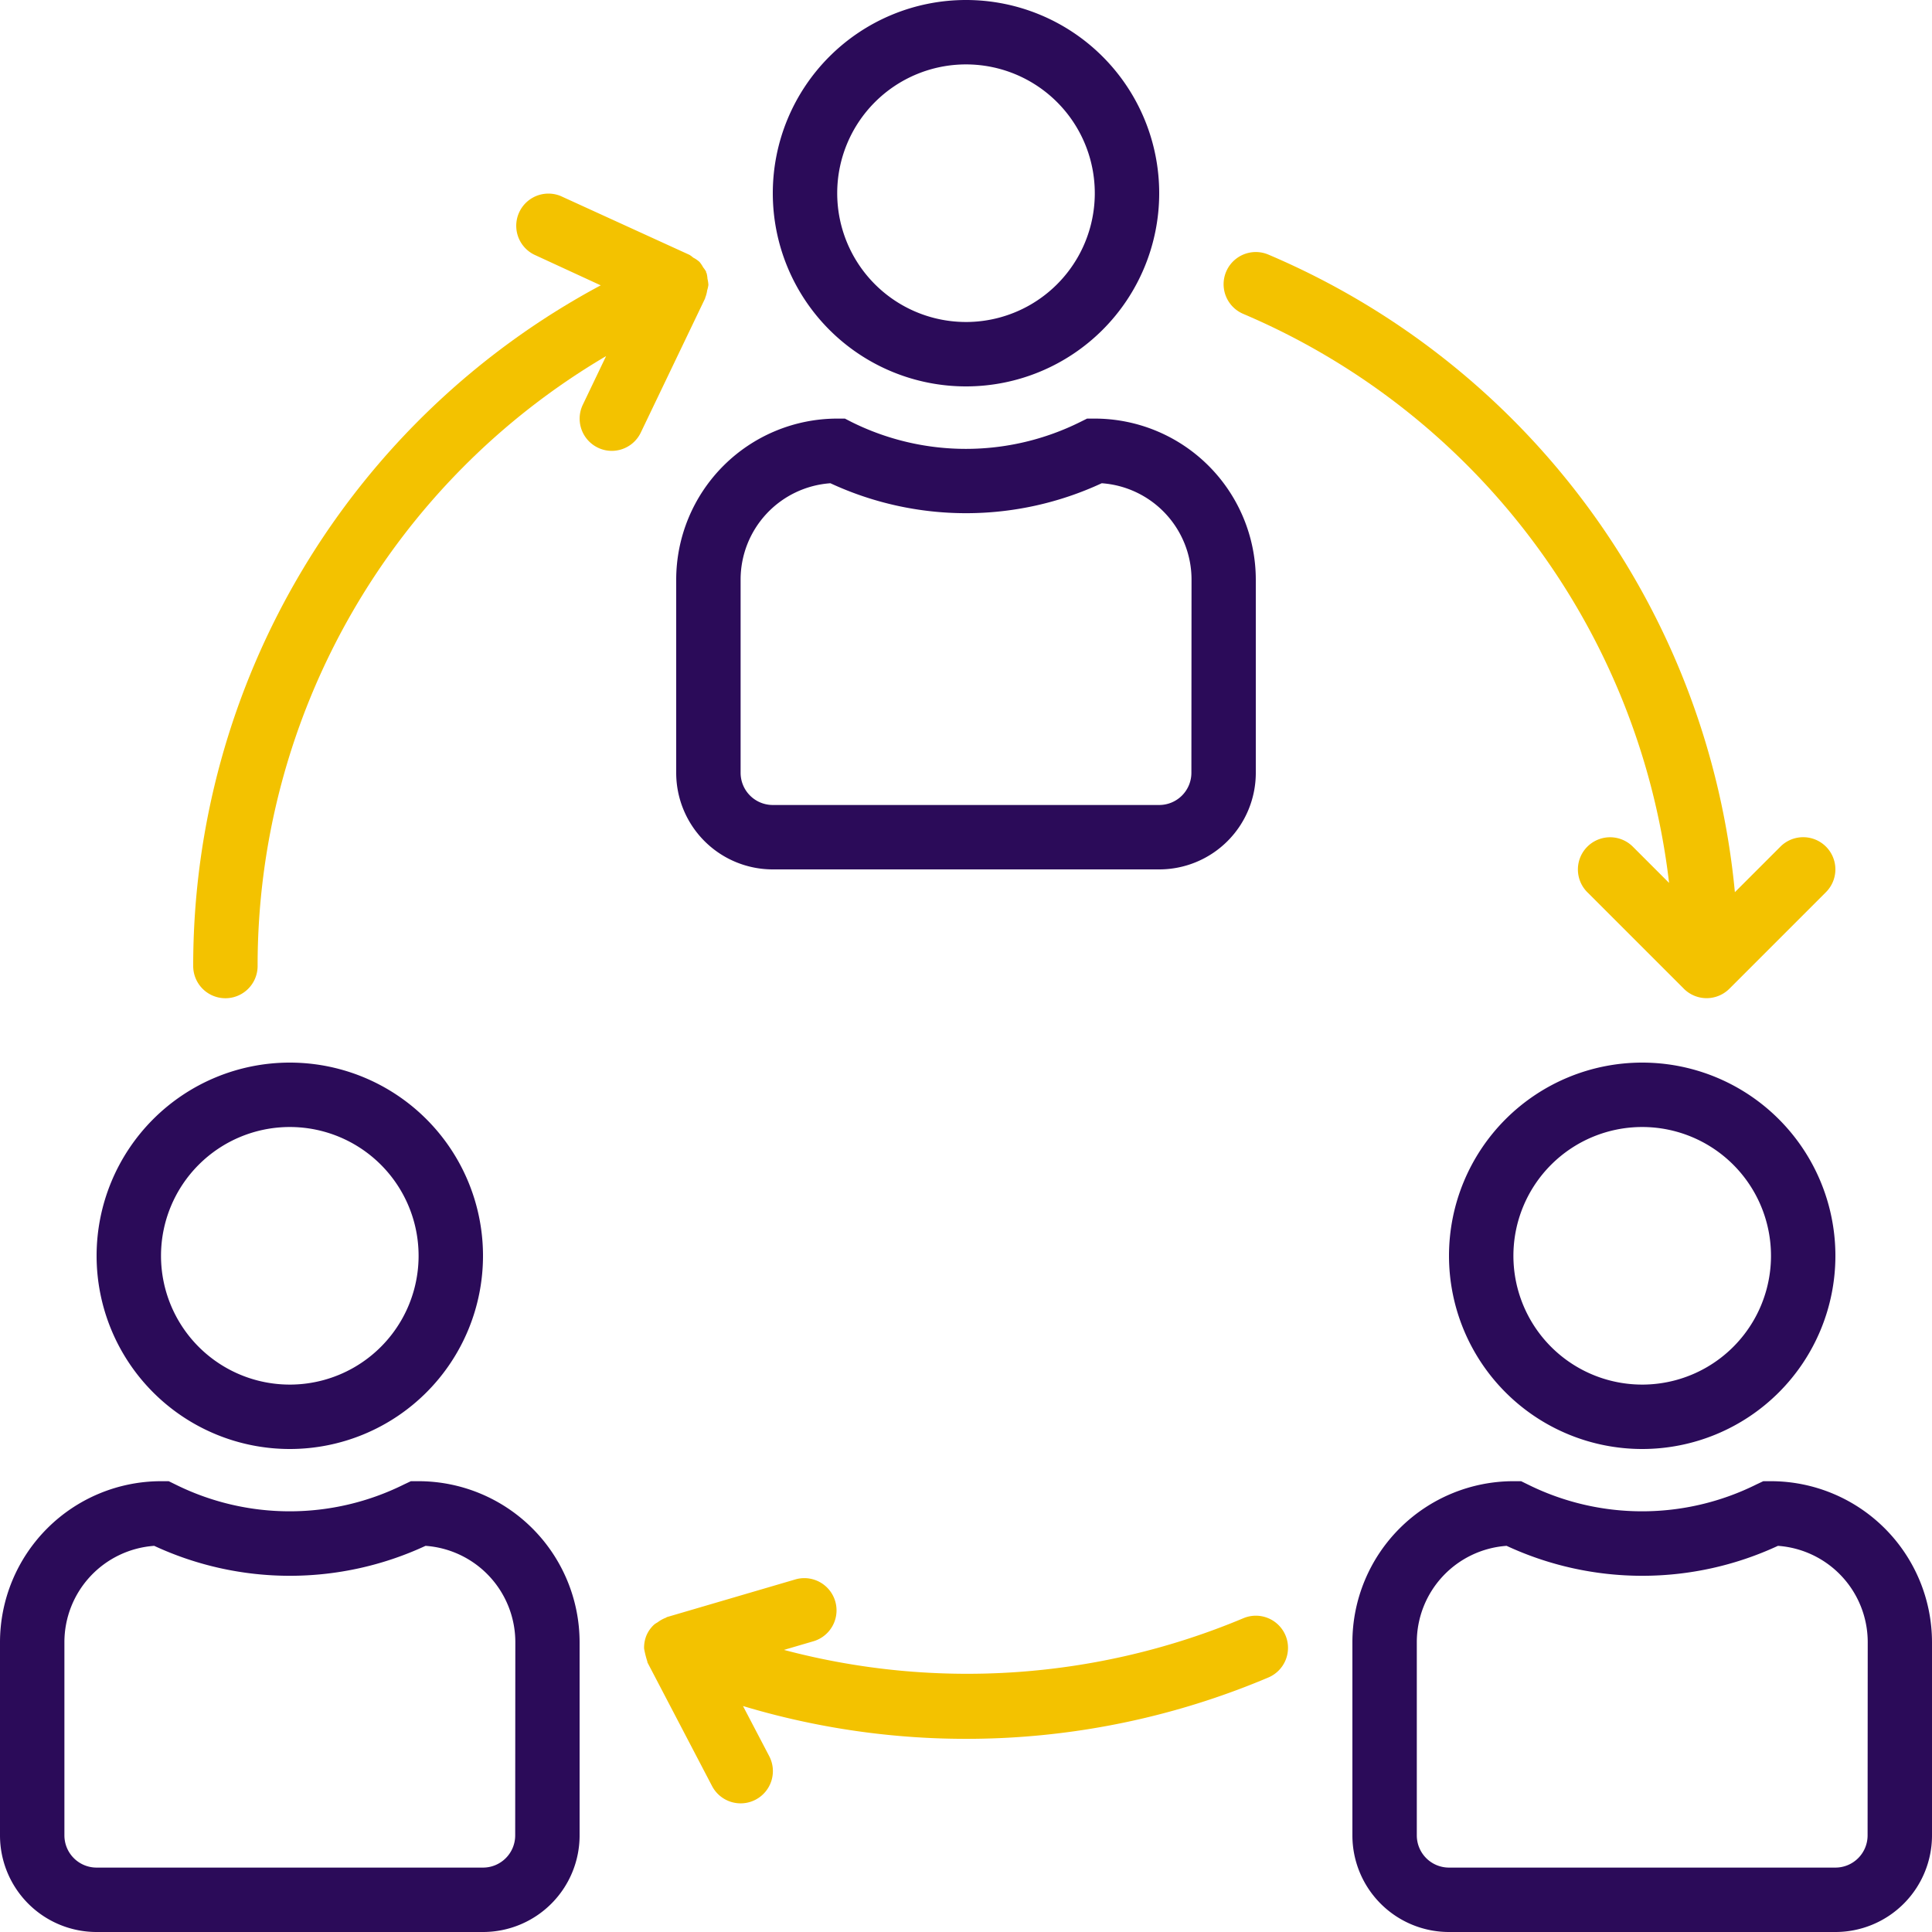
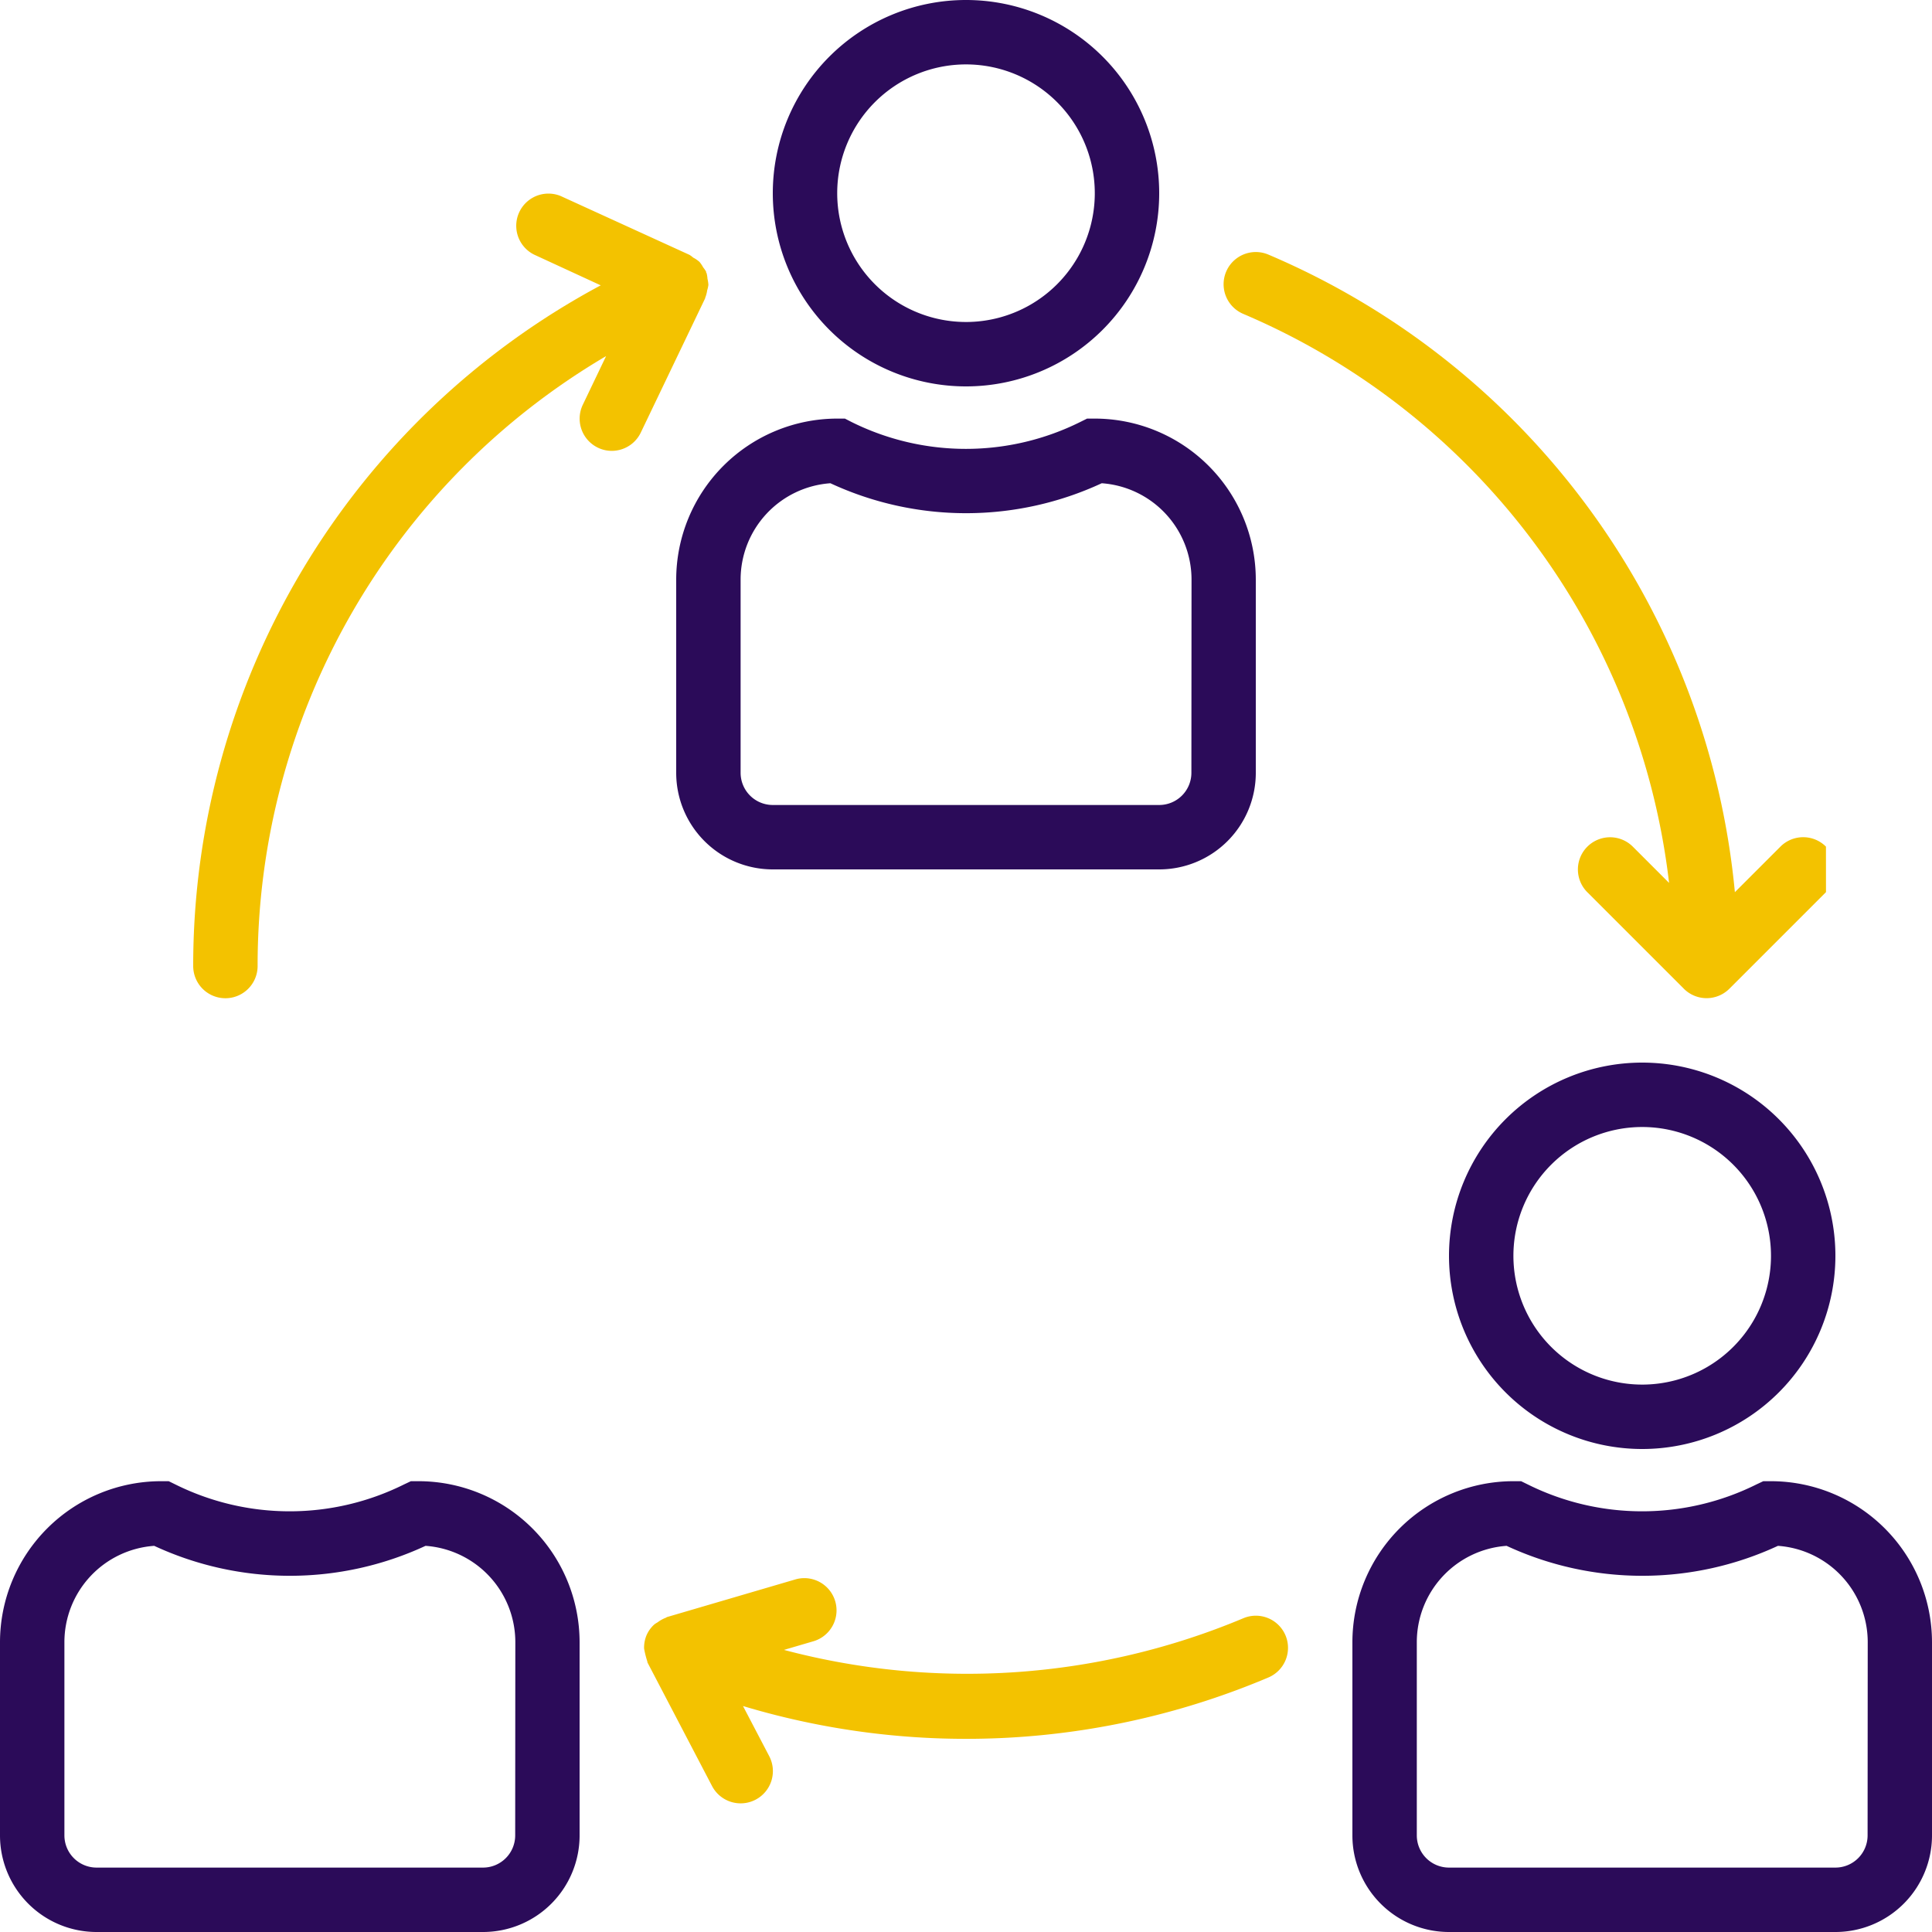
<svg xmlns="http://www.w3.org/2000/svg" id="collaboration" width="71" height="71" viewBox="0 0 71 71">
  <g id="Group_130" data-name="Group 130" transform="translate(28.4)">
    <g id="Group_129" data-name="Group 129">
      <path id="Path_487" data-name="Path 487" d="M199.1,0a7.1,7.1,0,1,0,7.1,7.1A7.1,7.1,0,0,0,199.1,0Zm0,11.833A4.733,4.733,0,1,1,203.833,7.1,4.733,4.733,0,0,1,199.1,11.833Z" transform="translate(-192)" fill="#2b0b59" />
    </g>
  </g>
  <g id="Group_132" data-name="Group 132" transform="translate(24.85 15.383)">
    <g id="Group_131" data-name="Group 131">
      <path id="Path_488" data-name="Path 488" d="M183.383,104H183.1l-.25.124a9.433,9.433,0,0,1-8.409,0L174.2,104h-.279A5.924,5.924,0,0,0,168,109.917v7.1a3.55,3.55,0,0,0,3.55,3.55h14.2a3.55,3.55,0,0,0,3.55-3.55v-7.1A5.924,5.924,0,0,0,183.383,104Zm3.55,13.017a1.183,1.183,0,0,1-1.183,1.183h-14.2a1.183,1.183,0,0,1-1.183-1.183v-7.1a3.55,3.55,0,0,1,3.3-3.541,11.842,11.842,0,0,0,9.971,0,3.55,3.55,0,0,1,3.3,3.541Z" transform="translate(-168 -104)" fill="#2b0b59" />
    </g>
  </g>
  <g id="Group_134" data-name="Group 134" transform="translate(53.25 39.05)">
    <g id="Group_133" data-name="Group 133">
      <path id="Path_489" data-name="Path 489" d="M367.1,264a7.1,7.1,0,1,0,7.1,7.1A7.1,7.1,0,0,0,367.1,264Zm0,11.833a4.733,4.733,0,1,1,4.733-4.733A4.733,4.733,0,0,1,367.1,275.833Z" transform="translate(-360 -264)" fill="#2b0b59" />
    </g>
  </g>
  <g id="Group_136" data-name="Group 136" transform="translate(49.7 54.433)">
    <g id="Group_135" data-name="Group 135">
      <path id="Path_490" data-name="Path 490" d="M351.383,368H351.1l-.25.118a9.434,9.434,0,0,1-8.409,0L342.2,368h-.279A5.924,5.924,0,0,0,336,373.917v7.1a3.55,3.55,0,0,0,3.55,3.55h14.2a3.55,3.55,0,0,0,3.55-3.55v-7.1A5.924,5.924,0,0,0,351.383,368Zm3.55,13.017a1.183,1.183,0,0,1-1.183,1.183h-14.2a1.183,1.183,0,0,1-1.183-1.183v-7.1a3.55,3.55,0,0,1,3.3-3.541,11.843,11.843,0,0,0,9.971,0,3.55,3.55,0,0,1,3.3,3.541Z" transform="translate(-336 -368)" fill="#2b0b59" />
    </g>
  </g>
  <g id="Group_138" data-name="Group 138" transform="translate(3.55 39.05)">
    <g id="Group_137" data-name="Group 137">
-       <path id="Path_491" data-name="Path 491" d="M31.1,264a7.1,7.1,0,1,0,7.1,7.1A7.1,7.1,0,0,0,31.1,264Zm0,11.833a4.733,4.733,0,1,1,4.733-4.733A4.733,4.733,0,0,1,31.1,275.833Z" transform="translate(-24 -264)" fill="#2b0b59" />
-     </g>
+       </g>
  </g>
  <g id="Group_140" data-name="Group 140" transform="translate(0 54.433)">
    <g id="Group_139" data-name="Group 139">
      <path id="Path_492" data-name="Path 492" d="M15.383,368H15.1l-.25.118a9.434,9.434,0,0,1-8.409,0L6.2,368H5.917A5.924,5.924,0,0,0,0,373.917v7.1a3.55,3.55,0,0,0,3.55,3.55h14.2a3.55,3.55,0,0,0,3.55-3.55v-7.1A5.924,5.924,0,0,0,15.383,368Zm3.55,13.017A1.183,1.183,0,0,1,17.75,382.2H3.55a1.183,1.183,0,0,1-1.183-1.183v-7.1a3.55,3.55,0,0,1,3.3-3.541,11.843,11.843,0,0,0,9.971,0,3.55,3.55,0,0,1,3.3,3.541Z" transform="translate(0 -368)" fill="#2b0b59" />
    </g>
  </g>
  <g id="Group_142" data-name="Group 142" transform="translate(23.666 57.983)">
    <g id="Group_141" data-name="Group 141">
      <path id="Path_493" data-name="Path 493" d="M183.572,394.108l0,0a1.183,1.183,0,0,0-1.552-.625h0a26.249,26.249,0,0,1-16.878,1.162l1.108-.325a1.184,1.184,0,0,0-.665-2.272l-4.733,1.388c-.018,0-.031.02-.047.026a1.173,1.173,0,0,0-.305.169,1.035,1.035,0,0,0-.118.075,1.147,1.147,0,0,0-.29.4,1.185,1.185,0,0,0-.09.489,3.648,3.648,0,0,0,.118.473c.007.017,0,.035.013.052l2.367,4.529a1.184,1.184,0,0,0,2.1-1.1l-.963-1.841a28.484,28.484,0,0,0,19.311-1.051A1.183,1.183,0,0,0,183.572,394.108Z" transform="translate(-159.998 -391.995)" fill="#f3c200" />
    </g>
  </g>
  <g id="Group_144" data-name="Group 144" transform="translate(44.966 9.263)">
    <g id="Group_143" data-name="Group 143">
-       <path id="Path_494" data-name="Path 494" d="M326.135,84.472a1.183,1.183,0,0,0-1.673,0l-1.674,1.674a28.357,28.357,0,0,0-17.142-23.43,1.183,1.183,0,0,0-.928,2.177,25.994,25.994,0,0,1,15.652,20.913l-1.335-1.335a1.183,1.183,0,0,0-1.673,1.673l3.55,3.55a1.183,1.183,0,0,0,1.674,0l0,0,3.55-3.55A1.183,1.183,0,0,0,326.135,84.472Z" transform="translate(-303.998 -62.622)" fill="#f3c200" />
+       <path id="Path_494" data-name="Path 494" d="M326.135,84.472a1.183,1.183,0,0,0-1.673,0l-1.674,1.674a28.357,28.357,0,0,0-17.142-23.43,1.183,1.183,0,0,0-.928,2.177,25.994,25.994,0,0,1,15.652,20.913l-1.335-1.335a1.183,1.183,0,0,0-1.673,1.673l3.55,3.55a1.183,1.183,0,0,0,1.674,0l0,0,3.55-3.55Z" transform="translate(-303.998 -62.622)" fill="#f3c200" />
    </g>
  </g>
  <g id="Group_146" data-name="Group 146" transform="translate(7.1 7.12)">
    <g id="Group_145" data-name="Group 145">
      <path id="Path_495" data-name="Path 495" d="M66.9,51.261a1.1,1.1,0,0,0-.031-.2c0-.011-.013-.018-.018-.03s0-.02,0-.03a1.135,1.135,0,0,0-.111-.163,1.2,1.2,0,0,0-.135-.2,1.111,1.111,0,0,0-.231-.157,1.042,1.042,0,0,0-.133-.1l-4.733-2.162a1.183,1.183,0,0,0-.982,2.151L62.976,51.5A28.356,28.356,0,0,0,48,76.515a1.183,1.183,0,0,0,2.367,0A25.993,25.993,0,0,1,63.174,54.1l-.856,1.788a1.183,1.183,0,0,0,.553,1.577,1.165,1.165,0,0,0,.512.118,1.183,1.183,0,0,0,1.065-.671l2.367-4.938a.054.054,0,0,1,.009-.037,1.138,1.138,0,0,0,.064-.251,1.225,1.225,0,0,0,.045-.2A1.181,1.181,0,0,0,66.9,51.261Z" transform="translate(-48 -48.134)" fill="#f3c200" />
    </g>
  </g>
</svg>